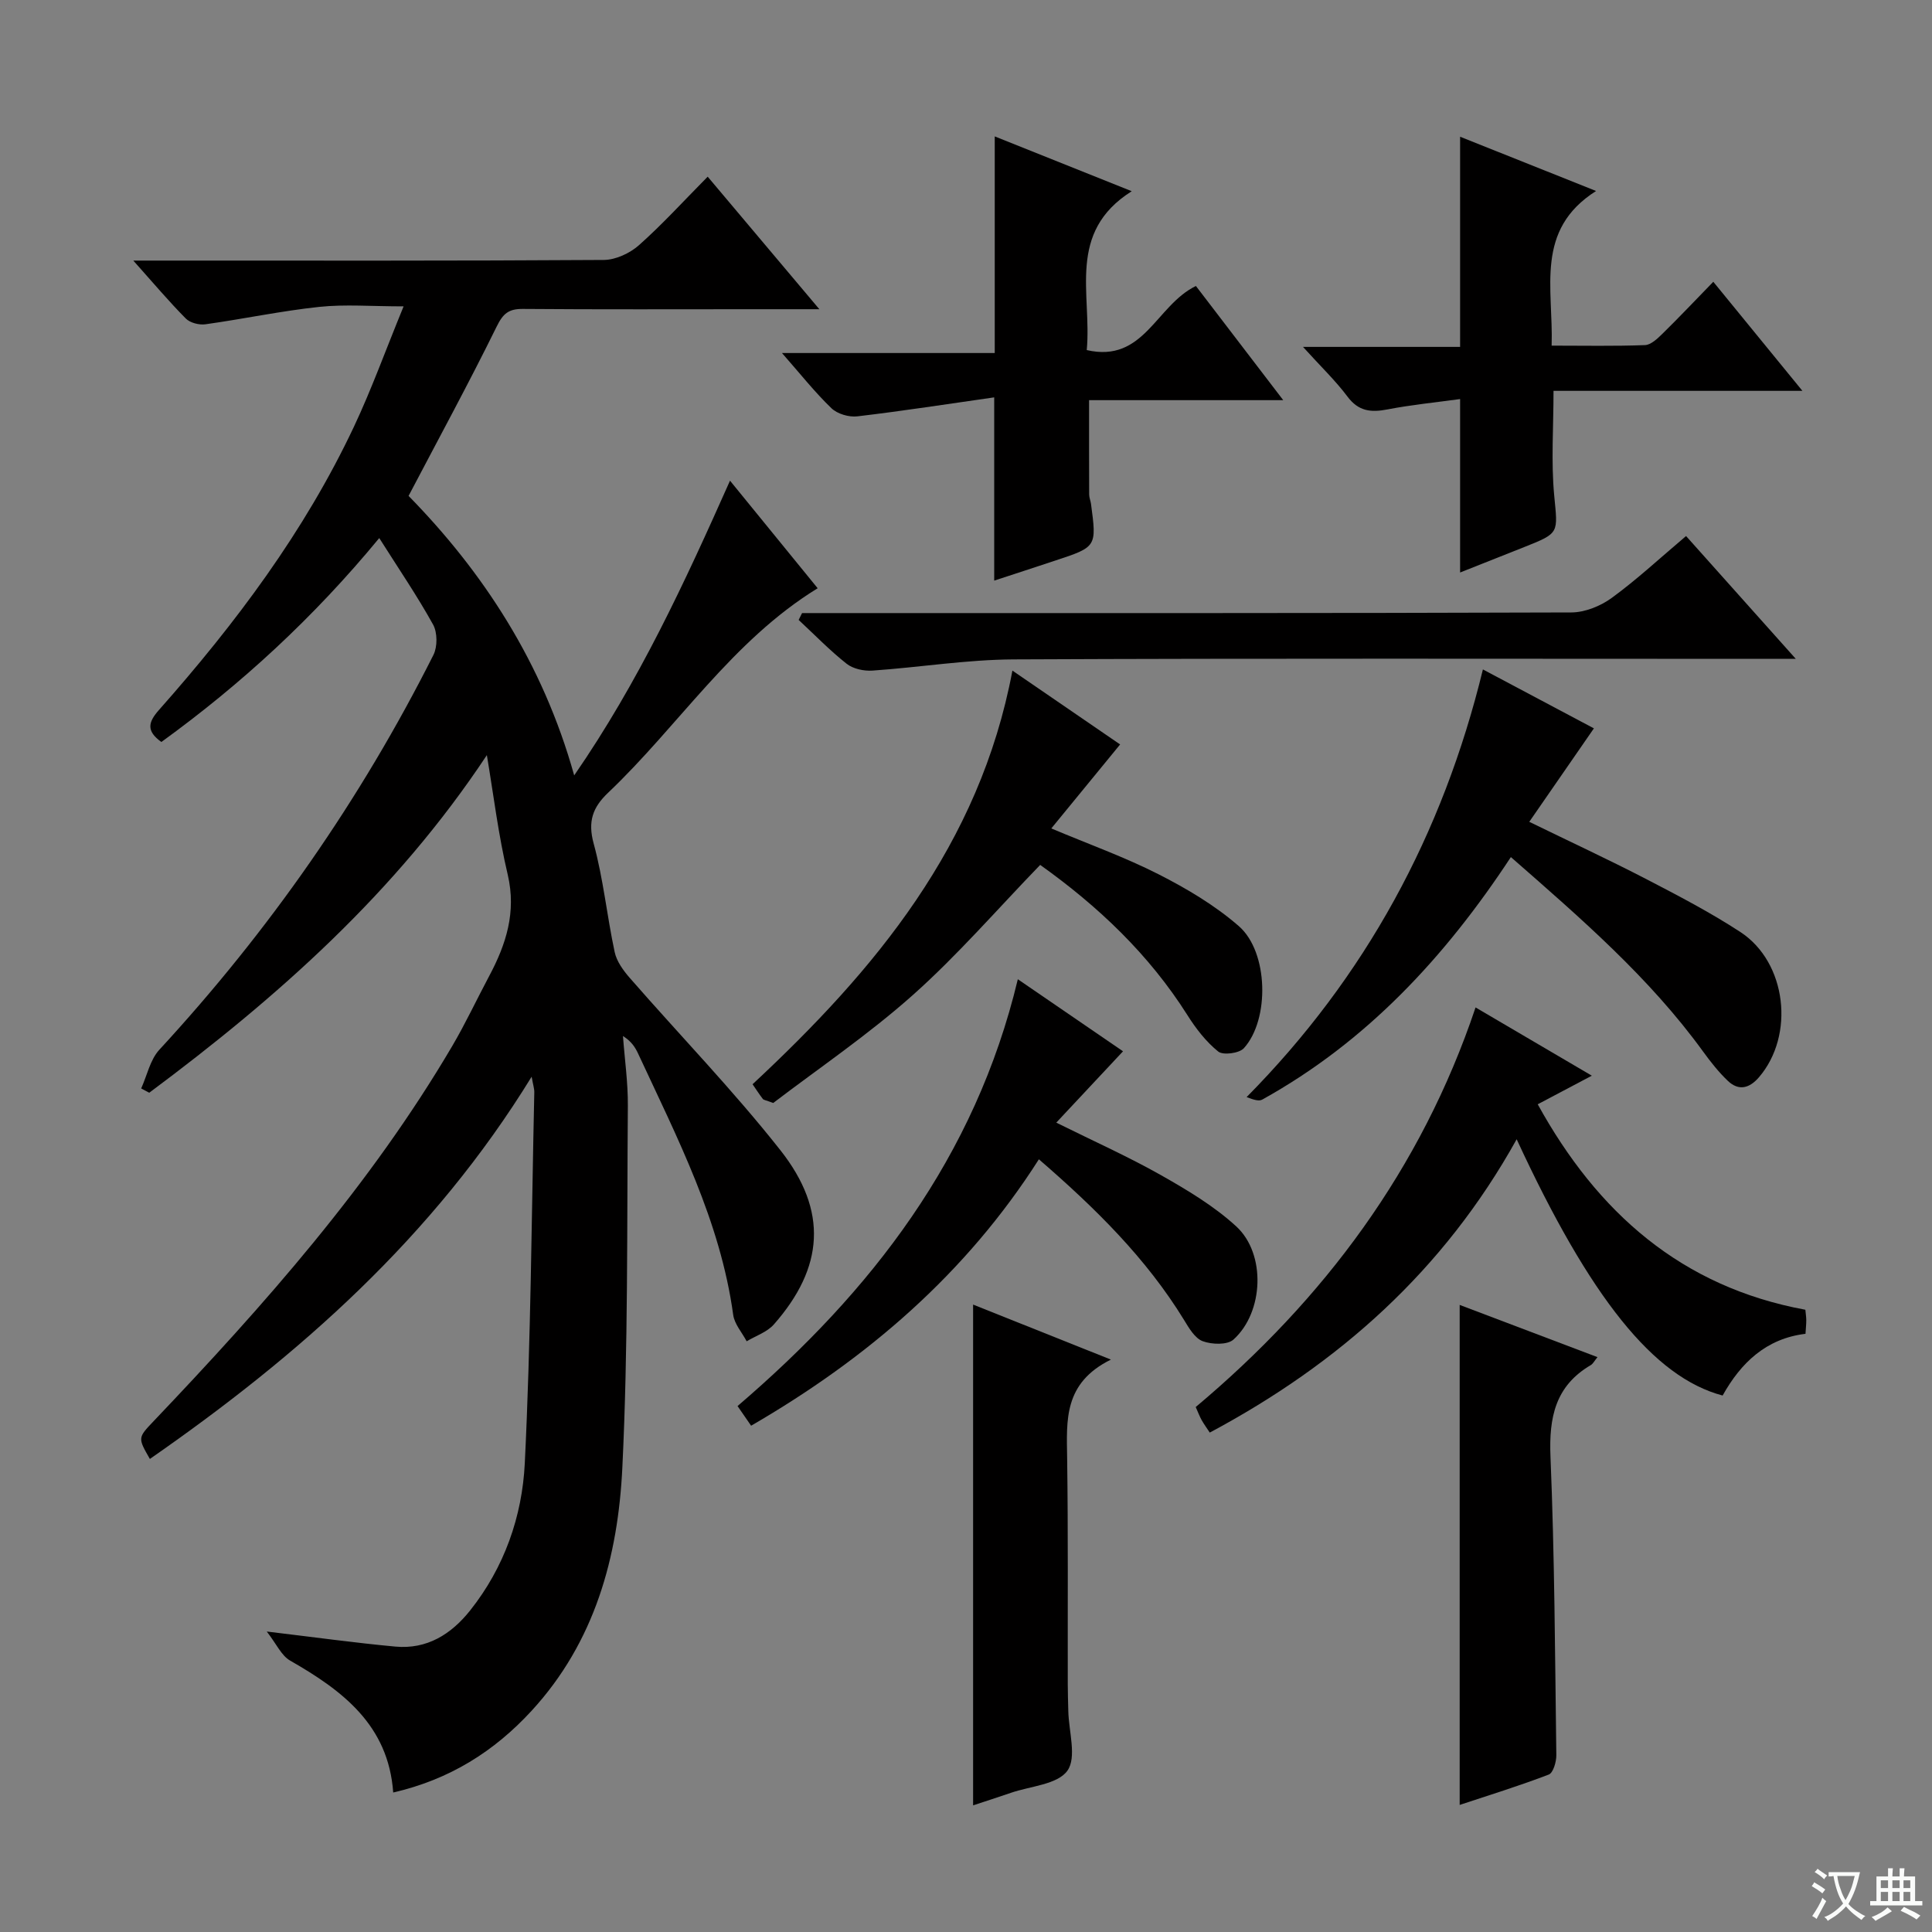
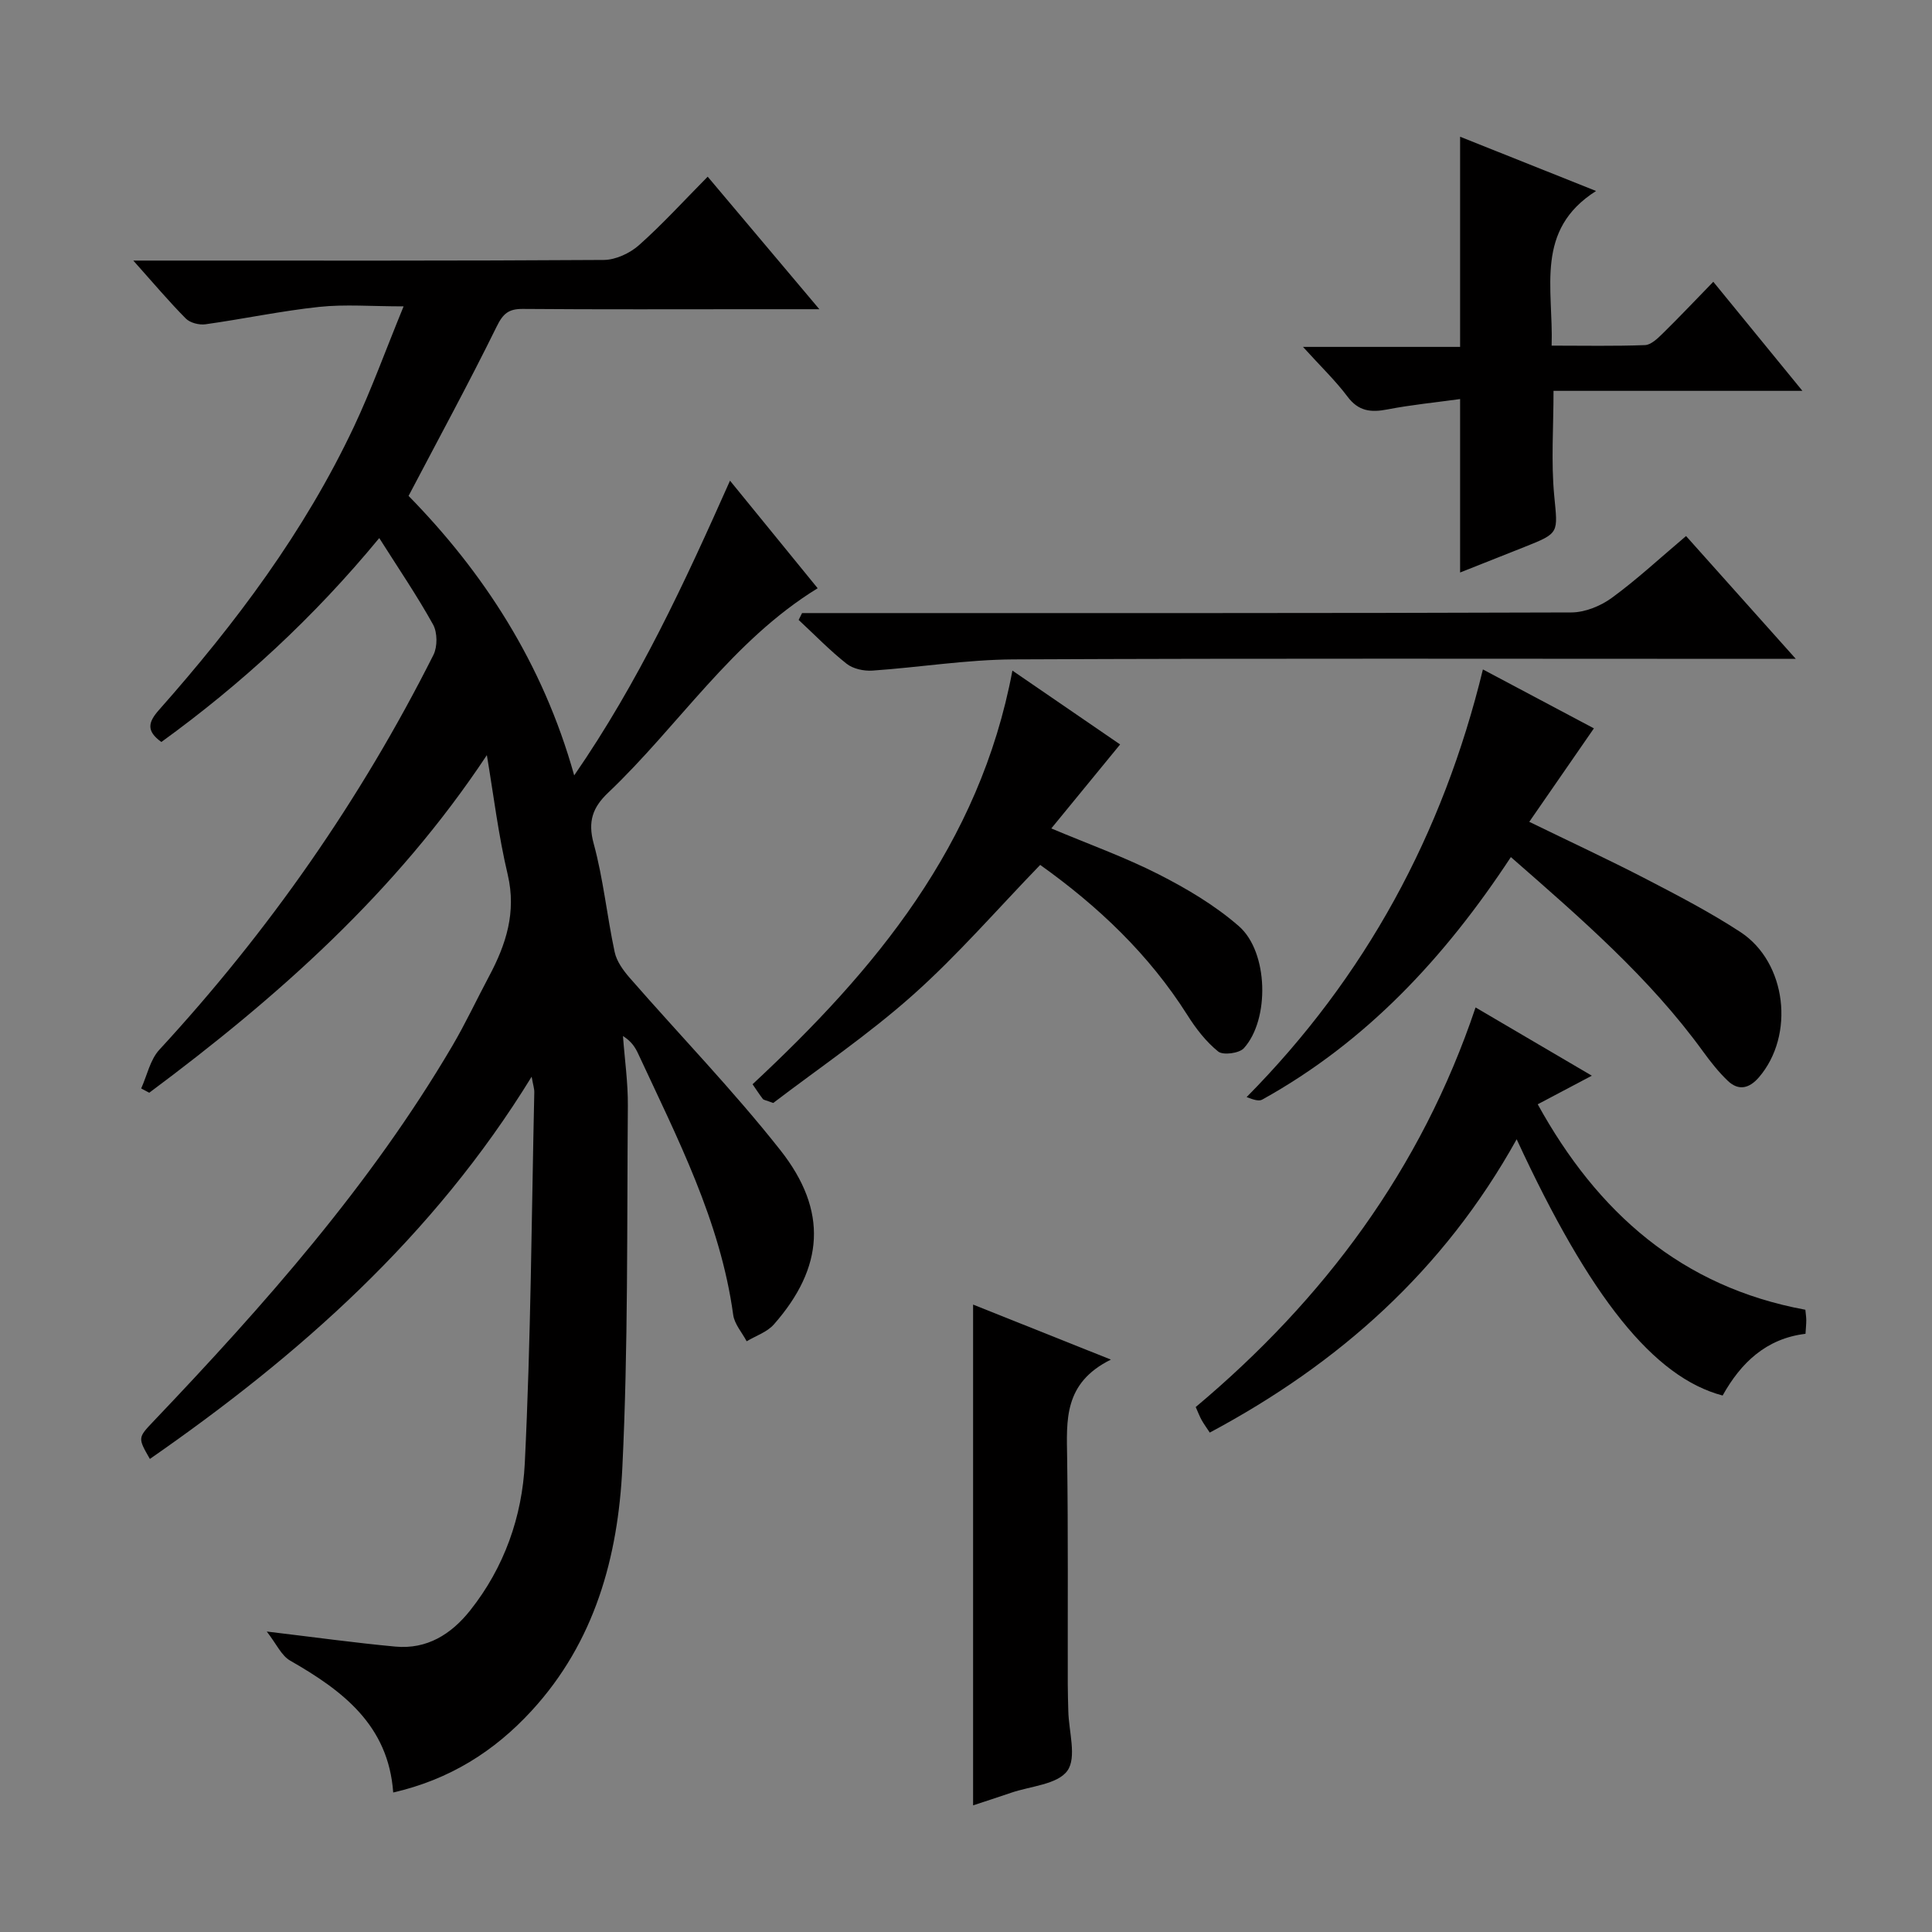
<svg xmlns="http://www.w3.org/2000/svg" enable-background="new 0 0 400 400" viewBox="0 0 400 400">
  <rect x="0" y="0" width="400" height="400" fill="#808080" stroke="none" />
-   <path d="m377.9 391.2c-.2.3-.4.5-.6.8-.7-.6-1.4-1-2.2-1.5.2-.3.4-.5.5-.8.6.4 1.4.8 2.3 1.5zm-1.8 6.1c-.2-.2-.5-.4-.9-.6.4-.6.8-1.2 1.2-1.9s.7-1.3.9-1.9c.3.3.5.5.8.7-.7 1.3-1.4 2.6-2 3.7zm2.2-9c-.3.3-.5.5-.6.8-.6-.6-1.3-1.1-2-1.5.3-.3.5-.5.6-.7.6.5 1.3.9 2 1.4zm.3.2v-.9h2 4.5c-.3 1.3-.6 2.5-1 3.6s-.9 2.1-1.4 3c.4.5 1 1 1.6 1.4s1.2.8 1.9 1.1c-.3.2-.5.4-.8.8-.4-.3-1-.7-1.6-1.2s-1.2-1.1-1.6-1.6c-.5.6-1.1 1.1-1.7 1.6s-1.4.9-2.1 1.4c-.1-.3-.3-.5-.7-.8.6-.2 1.2-.5 1.9-1s1.4-1.1 2-1.8c-.5-.8-.9-1.6-1.2-2.5s-.6-2-.8-3.2c-.4.1-.7.1-1 .1zm2.5 2.7c.3 1 .7 1.7 1 2.2.3-.5.6-1.1 1-2s.6-1.9.9-3h-3.2-.4c.1.9.3 1.8.7 2.8z" fill="#fafbfa" />
-   <path d="m396.5 388.5v1.5 3.6h1.5v.9c-.4 0-1 0-1.7 0h-7.9c-.5 0-.9 0-1.2 0v-.9h1.3v-3.5c0-.7 0-1.2 0-1.6h2.4c0-.8 0-1.4 0-1.7h1c0 .3-.1.8-.1 1.7h1.5c0-.8 0-1.4 0-1.7h1c0 .3-.1.9-.1 1.7zm-8.2 9.2c-.2-.3-.5-.5-.8-.8.8-.3 1.4-.6 1.9-.9s1-.7 1.4-1.1c.3.3.6.5.9.8-1.6 1-2.8 1.6-3.4 2zm2.6-6.8v-1.6h-1.5v1.6zm0 2.7v-1.9h-1.5v1.9zm2.4-2.7v-1.6h-1.5v1.6zm0 2.7v-1.9h-1.5v1.9zm.2 2 .7-.8c.4.2.9.5 1.6.8s1.3.7 1.8 1c-.3.3-.5.5-.8.8-.4-.3-1.5-1-3.3-1.8zm2-4.7v-1.6h-1.4v1.6zm0 2.7v-1.9h-1.4v1.9z" fill="#fafbfa" />
  <g fill="#010000">
    <path d="m100.8 156.34c-18.88 28.49-43.41 50.17-69.9 69.9-.56-.3-1.12-.6-1.67-.89 1.22-2.69 1.85-5.93 3.75-8 22.72-24.63 41.71-51.84 56.76-81.76.85-1.7.83-4.63-.07-6.27-3.28-5.92-7.11-11.54-11.15-17.92-13.6 16.49-28.56 30.23-45.11 42.22-3.25-2.33-2.67-4.18-.47-6.66 15.84-17.89 30.11-36.91 40.35-58.64 3.6-7.64 6.47-15.62 10.27-24.89-6.68 0-12.14-.46-17.49.11-7.89.84-15.68 2.5-23.54 3.6-1.31.18-3.19-.3-4.07-1.2-3.51-3.54-6.73-7.37-10.86-11.99h5.91c30.5 0 61 .07 91.5-.13 2.46-.02 5.38-1.38 7.26-3.04 4.85-4.3 9.23-9.13 14.25-14.2 7.61 9.04 15 17.81 23.12 27.44-5.22 0-9.31 0-13.41 0-16 0-32 .07-48-.06-2.9-.02-4.07.94-5.39 3.63-5.7 11.59-11.88 22.95-18.25 35.08 15.37 15.69 27.76 34.49 34.29 57.87 13.44-19.48 22.86-39.91 32.26-61.02 6.26 7.68 12.11 14.86 18.15 22.27-17.76 10.9-28.76 28.45-43.39 42.34-3.18 3.02-4.24 5.93-2.99 10.51 2.01 7.34 2.75 15.01 4.35 22.47.41 1.93 1.78 3.81 3.12 5.35 10.39 11.91 21.43 23.3 31.2 35.69 9.91 12.57 8.99 24.3-1.36 36.06-1.4 1.59-3.73 2.35-5.63 3.49-.96-1.82-2.53-3.56-2.79-5.48-2.67-19.45-11.57-36.6-19.67-54.05-.61-1.32-1.39-2.56-3.15-3.67.35 4.82 1.05 9.63 1.01 14.45-.2 24.97.07 49.97-1.14 74.9-.89 18.47-5.69 36.11-18.8 50.36-7.76 8.44-17.01 14.23-28.64 16.91-1-13.97-10.49-21.1-21.34-27.31-1.81-1.03-2.83-3.44-4.84-6.02 10.04 1.2 18.32 2.35 26.63 3.12 6.53.6 11.55-2.54 15.49-7.5 7.07-8.9 10.76-19.46 11.3-30.43 1.26-25.58 1.4-51.21 1.97-76.82.02-.76-.25-1.52-.55-3.24-20.38 33.19-48.16 57.69-79.04 79.14-2.53-4.41-2.5-4.38.81-7.86 22.87-24.03 44.82-48.8 61.75-77.56 2.78-4.72 5.1-9.7 7.68-14.54 3.51-6.58 5.66-13.22 3.86-20.97-1.94-8.17-2.94-16.52-4.33-24.79z" />
-     <path d="m205.84 120.21c0-12.64 0-24.69 0-37.94-9.42 1.34-18.85 2.81-28.33 3.93-1.74.21-4.15-.5-5.38-1.69-3.42-3.29-6.39-7.05-10.23-11.42h44.05c0-15.27 0-29.98 0-44.85 8.82 3.53 18 7.2 28.36 11.35-13.53 8.54-8.23 21.25-9.31 32.89 11.87 2.73 14.31-9.25 22.6-13.27 5.64 7.37 11.58 15.13 18.08 23.64-13.97 0-26.88 0-40.2 0 0 6.73-.01 13.12.02 19.52 0 .65.29 1.3.38 1.95 1.19 8.9 1.19 8.91-7.43 11.75-4.24 1.41-8.49 2.79-12.61 4.14z" />
    <path d="m314.01 235.87c-15.13 27.23-36.84 46.47-63.54 60.73-.63-.96-1.21-1.75-1.69-2.6-.4-.71-.68-1.49-1.22-2.69 26.54-22.27 46.68-49.21 57.94-82.73 8.04 4.72 15.74 9.24 24.07 14.13-3.93 2.08-7.38 3.9-11.2 5.92 12.37 22.45 29.77 37.81 55.41 42.54.08.89.19 1.53.19 2.17 0 .82-.09 1.64-.16 2.81-8.16.98-13.39 6.02-17.16 12.78-14.22-3.76-27.41-20.12-42.64-53.06z" />
    <path d="m307.02 138.6c8.57 4.55 16.18 8.59 22.98 12.2-4.41 6.38-8.77 12.68-13.38 19.35 8.49 4.14 16.43 7.82 24.19 11.84 6.63 3.44 13.3 6.91 19.54 10.99 9.59 6.29 11.28 21.38 3.82 30.06-1.97 2.29-4.19 2.88-6.44.74-1.9-1.81-3.56-3.92-5.11-6.05-11.13-15.35-25.33-27.61-39.81-40.28-13.66 20.77-29.92 38.26-51.48 50.21-.68.38-1.76.05-3.23-.52 24.62-24.9 40.62-54.42 48.92-88.54z" />
    <path d="m321.25 71.56c6.76 0 13.05.13 19.32-.11 1.24-.05 2.59-1.34 3.61-2.34 3.44-3.37 6.75-6.88 10.54-10.77 6.13 7.51 11.96 14.64 18.45 22.58-17.69 0-34.38 0-51.53 0 0 7.56-.52 14.66.14 21.65.73 7.81 1.2 7.76-6.17 10.68-4.3 1.7-8.59 3.41-13.31 5.28 0-12.02 0-23.49 0-35.91-5.06.7-10.11 1.19-15.06 2.15-3.41.66-5.98.39-8.26-2.66-2.47-3.3-5.49-6.18-9.21-10.29h32.53c0-14.88 0-28.92 0-43.51 8.97 3.58 17.98 7.17 28.15 11.23-12.74 8.09-8.82 20.08-9.2 32.02z" />
-     <path d="m155.51 295.18c-.9-1.31-1.72-2.49-2.81-4.07 27.7-23.71 49.2-51.46 58.03-88.37 7.89 5.4 15.06 10.32 21.78 14.92-4.56 4.88-8.97 9.58-13.82 14.77 7.91 3.92 14.99 7.09 21.71 10.89 5.45 3.09 10.98 6.39 15.56 10.6 6.18 5.68 5.69 17.77-.58 23.42-1.27 1.15-4.48 1.04-6.37.34-1.62-.6-2.85-2.72-3.87-4.4-7.84-12.79-18.35-23.14-30.05-33.26-15.04 23.62-35.5 41.2-59.58 55.16z" />
+     <path d="m155.51 295.18z" />
    <path d="m209.61 138.84c7.75 5.31 14.98 10.27 22.3 15.29-4.73 5.77-9.32 11.37-14.25 17.39 7.76 3.27 15.21 5.93 22.21 9.49 5.86 2.98 11.69 6.44 16.62 10.74 6.14 5.35 6.41 19.33 1.04 25.27-.96 1.06-4.3 1.5-5.31.69-2.52-2.03-4.63-4.76-6.38-7.54-7.95-12.57-18.46-22.53-30.48-31.1-8.89 9.18-17.07 18.66-26.34 26.92-9.26 8.25-19.62 15.26-28.93 22.37-1.58-.59-1.99-.62-2.15-.83-.7-.91-1.33-1.88-2.13-3.05 25.35-23.61 47.02-49.5 53.8-85.64z" />
    <path d="m166.06 126.93h5.35c51.31 0 102.61.05 153.92-.13 2.83-.01 6.07-1.33 8.39-3.03 5.21-3.8 9.96-8.23 15.36-12.79 7.37 8.25 14.53 16.27 22.72 25.43-2.87 0-4.7 0-6.52 0-51.81 0-103.61-.13-155.42.11-9.75.05-19.49 1.65-29.24 2.32-1.77.12-4-.36-5.34-1.42-3.51-2.77-6.64-6.02-9.93-9.07.24-.47.48-.94.71-1.42z" />
    <path d="m230 281.49c-9.82 4.85-9.17 12.57-9.06 20.33.22 15.64.1 31.28.13 46.92 0 1.83.07 3.66.11 5.49.09 4.23 1.79 9.62-.19 12.38-2.05 2.86-7.65 3.18-11.71 4.58-2.64.91-5.3 1.76-7.81 2.59 0-34.57 0-68.93 0-103.68 8.9 3.56 17.93 7.16 28.53 11.39z" />
-     <path d="m302.21 373.69c0-34.63 0-68.82 0-103.52 9.28 3.52 18.65 7.07 28.53 10.81-.66.81-.93 1.38-1.37 1.64-7.36 4.31-8.69 10.83-8.36 18.92.85 20.59.94 41.21 1.21 61.83.02 1.38-.64 3.67-1.56 4.03-6.13 2.35-12.41 4.29-18.45 6.29z" />
  </g>
</svg>